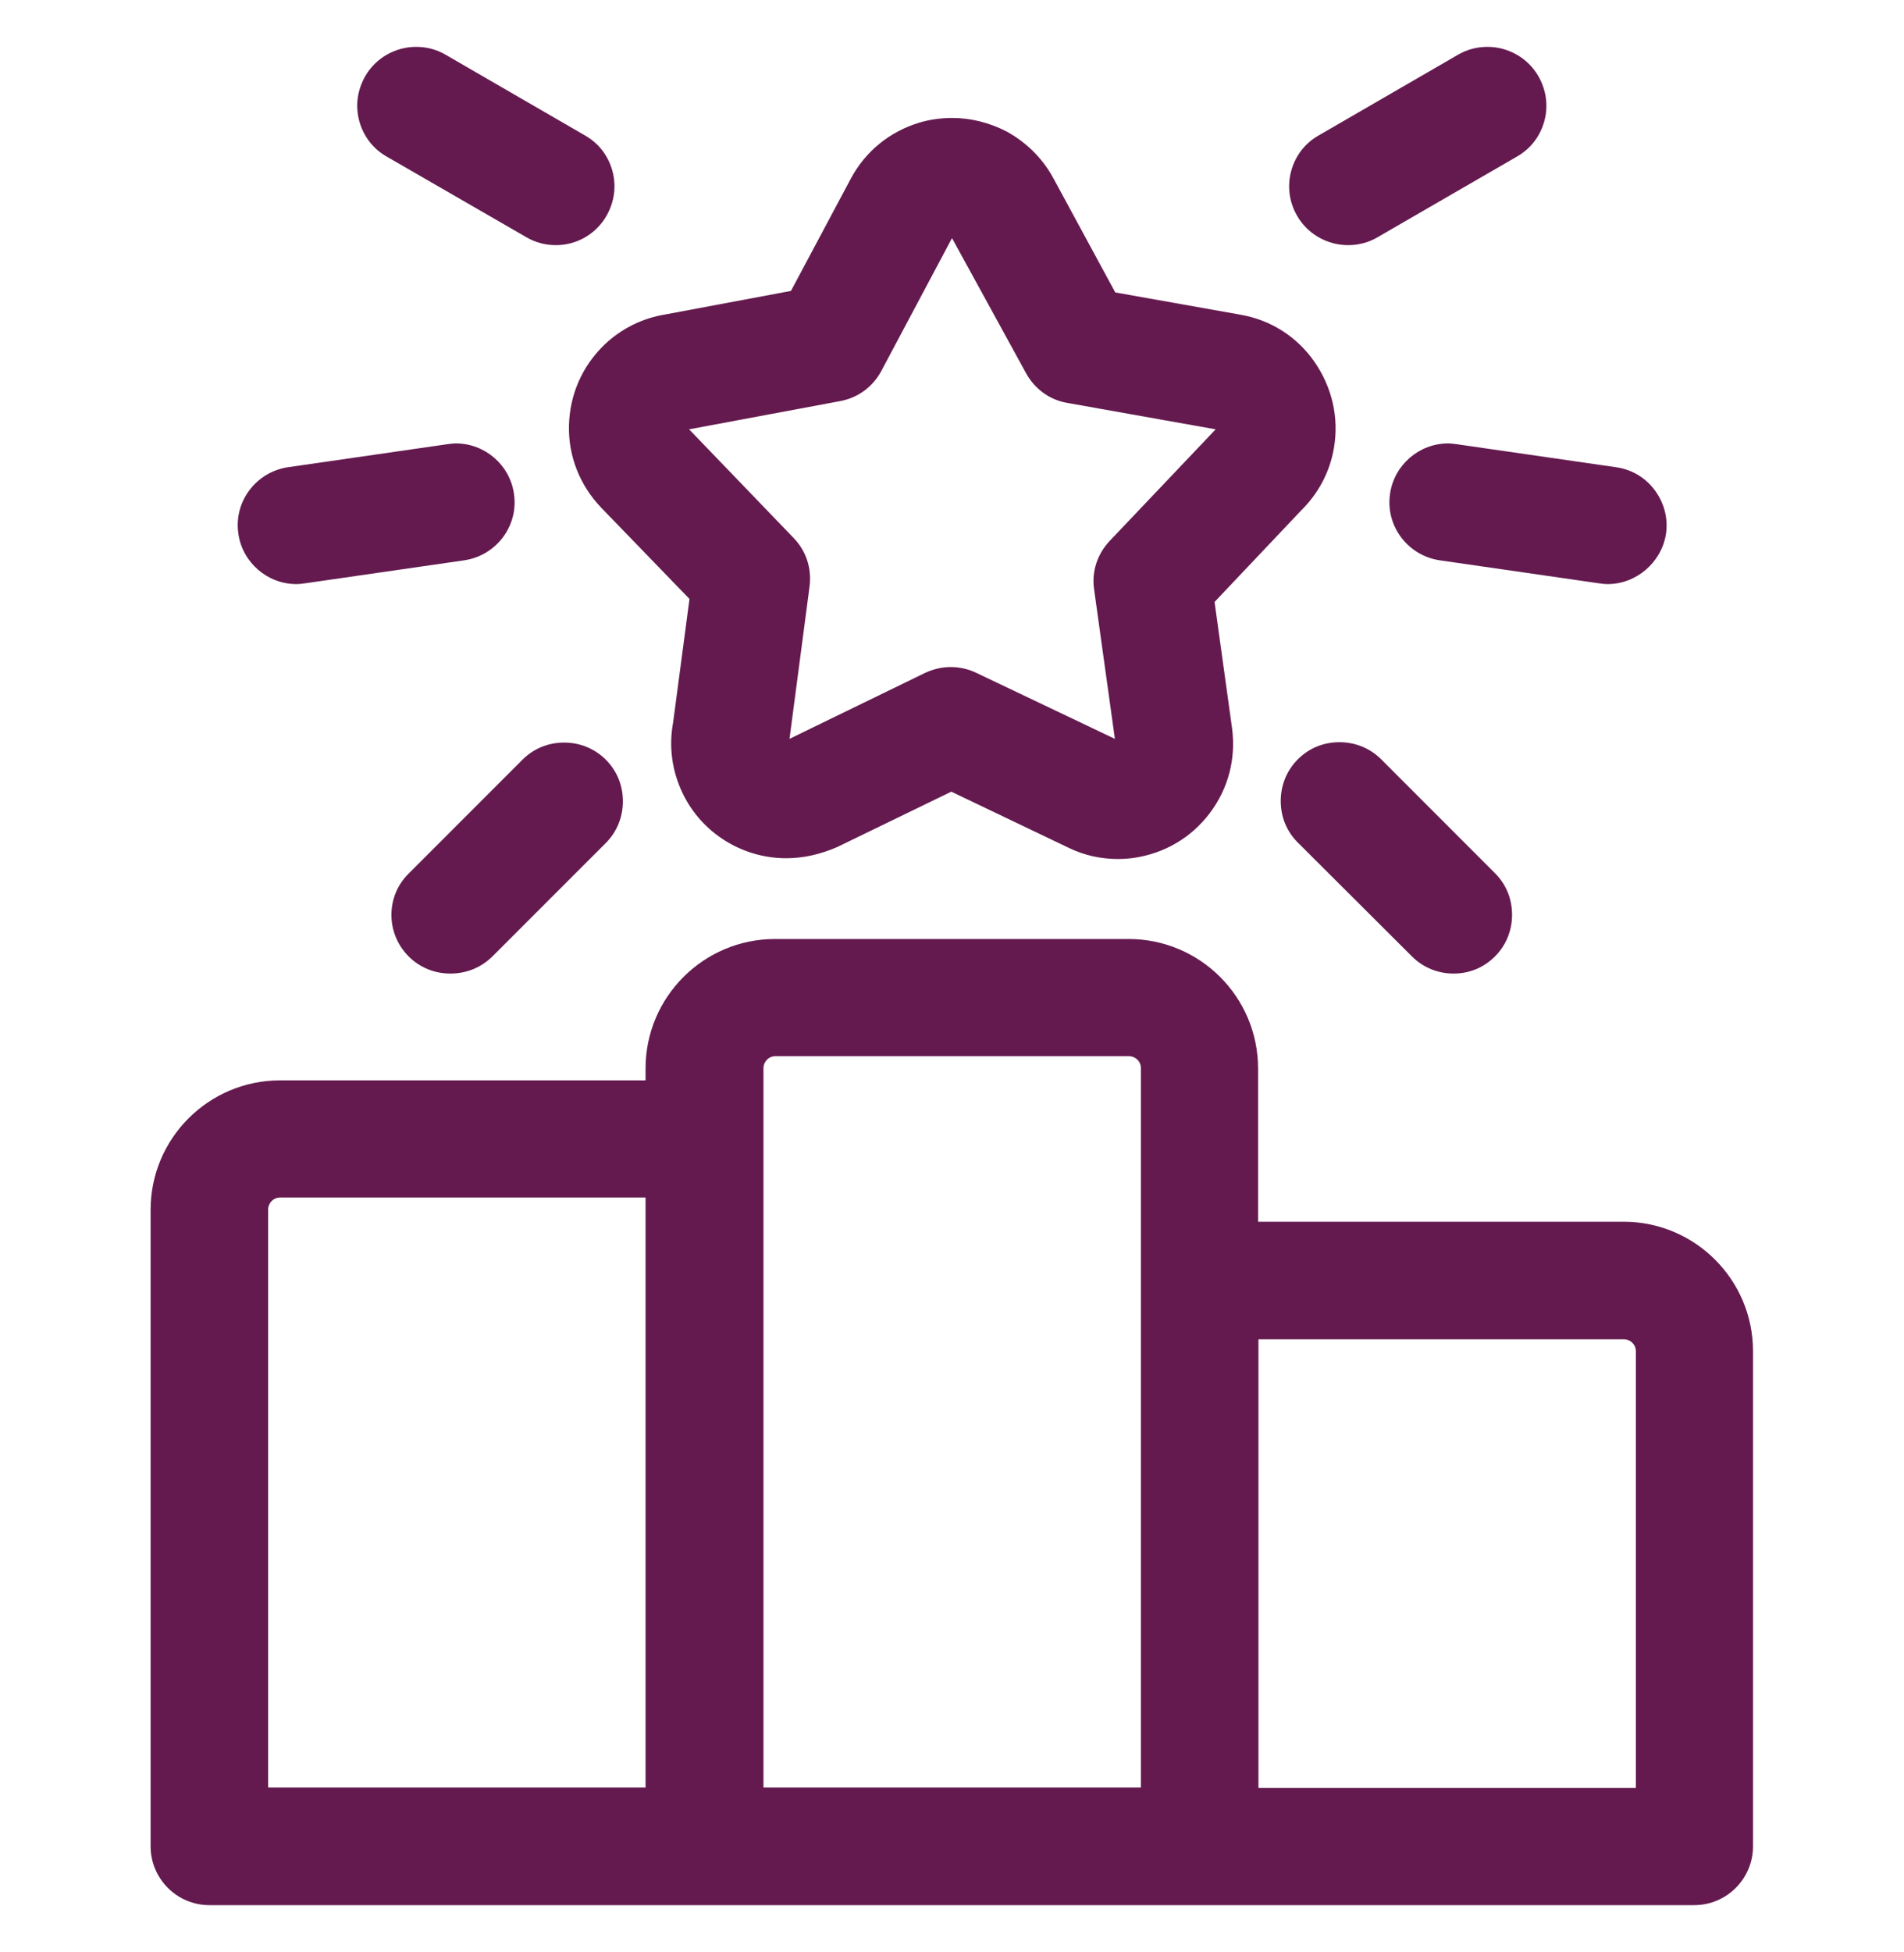
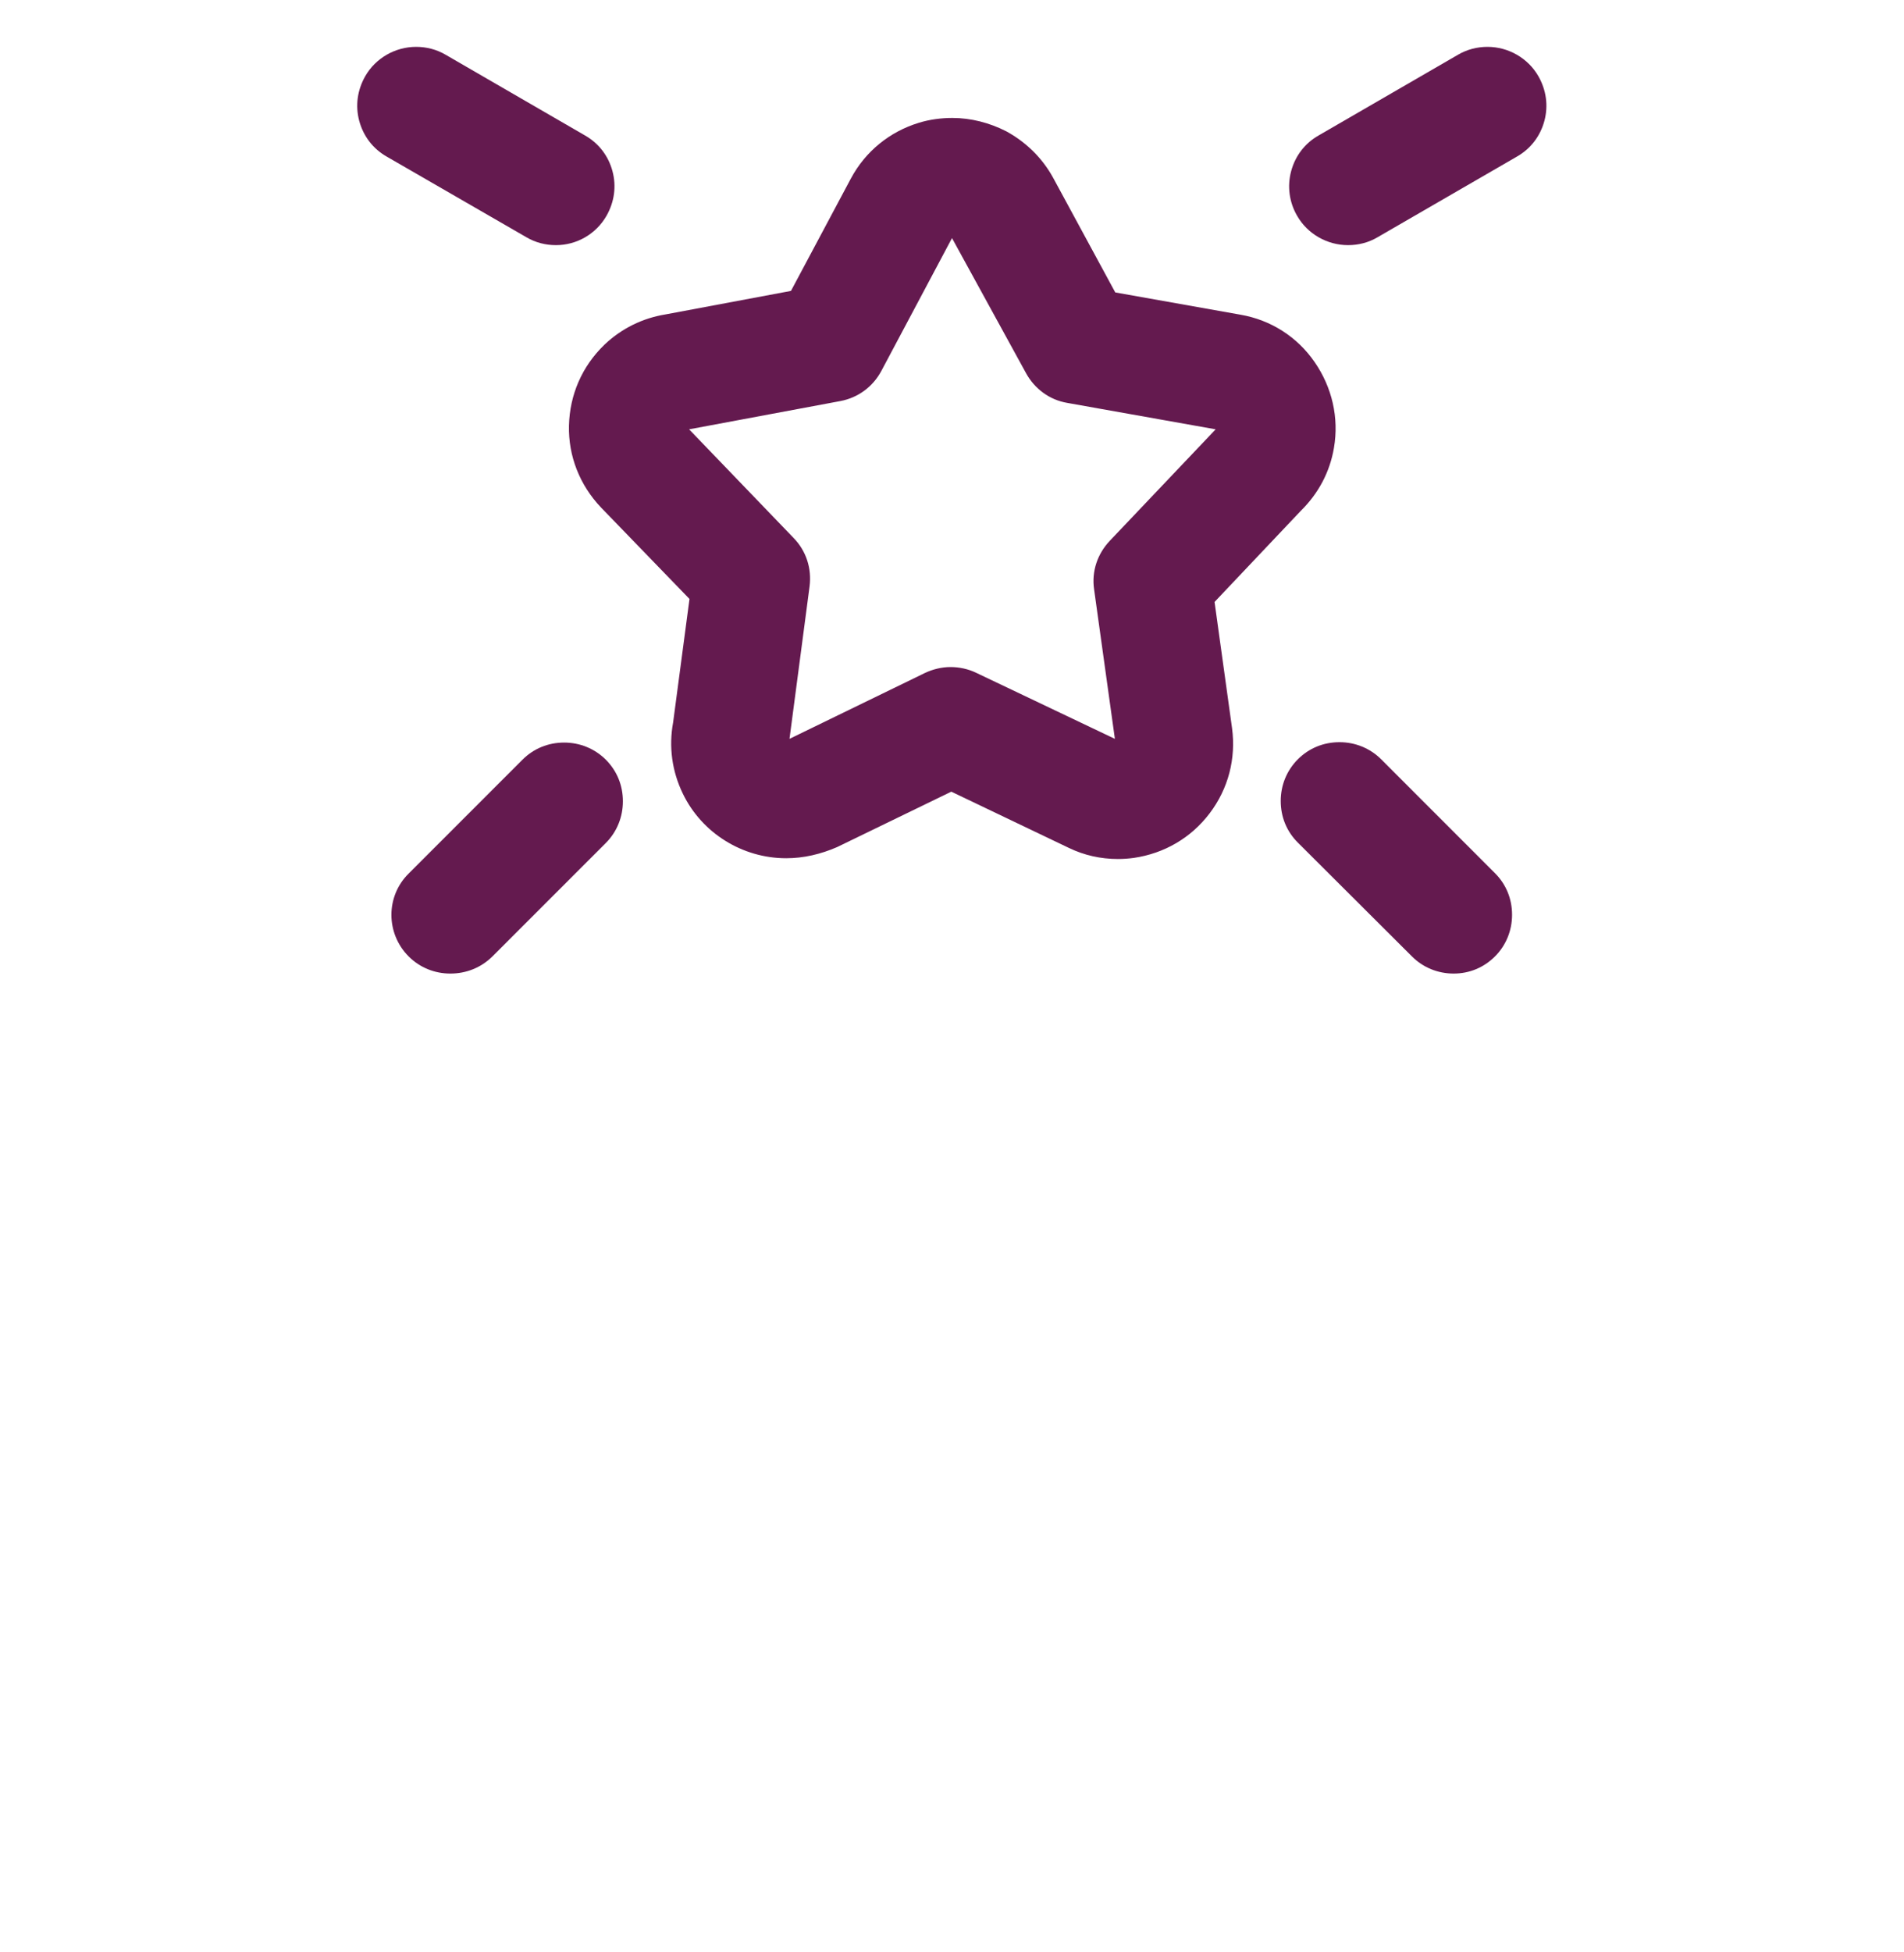
<svg xmlns="http://www.w3.org/2000/svg" width="40" height="41" viewBox="0 0 40 41" fill="none">
  <g clip-path="url(#clip0_4203_5983)">
-     <path d="M4.398 40.008C3.719 40.008 3.164 39.453 3.164 38.773V25.406C3.164 23.906 4.383 22.688 5.883 22.688H13.562V22.438C13.562 20.938 14.781 19.719 16.281 19.719H23.711C25.211 19.719 26.43 20.938 26.43 22.438V25.656H34.109C35.609 25.656 36.828 26.875 36.828 28.375V38.773C36.828 39.453 36.273 40.008 35.594 40.008H4.398ZM34.367 37.547V28.375C34.367 28.234 34.25 28.125 34.117 28.125H26.438V37.547H34.367ZM23.969 37.547V22.43C23.969 22.289 23.852 22.18 23.719 22.18H16.289C16.148 22.18 16.039 22.297 16.039 22.43V37.539H23.969V37.547ZM13.562 37.547V25.148H5.883C5.742 25.148 5.633 25.266 5.633 25.398V37.539H13.562V37.547Z" fill="#641A4F" />
    <path d="M16.516 18.023C15.594 18.023 14.742 17.492 14.344 16.664C14.117 16.195 14.047 15.68 14.141 15.172L14.485 12.578L12.625 10.656C12.18 10.188 11.938 9.578 11.953 8.938C11.969 8.289 12.227 7.695 12.695 7.242C13.055 6.898 13.5 6.68 13.985 6.602L16.617 6.109L17.875 3.75C18.18 3.18 18.688 2.766 19.305 2.578C19.532 2.508 19.774 2.477 20.008 2.477C20.399 2.477 20.789 2.578 21.141 2.758C21.555 2.984 21.899 3.32 22.125 3.734L23.43 6.141L26.063 6.609C26.695 6.719 27.25 7.07 27.617 7.602C27.985 8.133 28.133 8.773 28.024 9.406C27.938 9.914 27.695 10.367 27.328 10.727L25.516 12.641L25.883 15.289C25.969 15.93 25.805 16.562 25.414 17.078C25.024 17.594 24.461 17.922 23.82 18.016C23.711 18.031 23.594 18.039 23.485 18.039C23.125 18.039 22.774 17.961 22.453 17.805L19.985 16.625L17.586 17.789C17.242 17.938 16.883 18.023 16.516 18.023ZM19.969 14.008C20.149 14.008 20.336 14.047 20.5 14.125L23.422 15.516L22.985 12.375C22.93 12 23.055 11.633 23.313 11.359L25.539 9.016L22.422 8.461C22.047 8.398 21.735 8.164 21.555 7.836L20 5L18.516 7.789C18.336 8.125 18.024 8.352 17.657 8.422L14.477 9.016L16.672 11.297C16.938 11.57 17.055 11.938 17.008 12.312L16.586 15.516L19.43 14.133C19.594 14.055 19.782 14.008 19.969 14.008Z" fill="#641A4F" />
    <path d="M11.68 5.148C11.461 5.148 11.25 5.094 11.062 4.984L8.125 3.289C7.836 3.125 7.633 2.859 7.547 2.539C7.461 2.219 7.508 1.891 7.672 1.602C7.89 1.219 8.304 0.984 8.742 0.984C8.961 0.984 9.172 1.039 9.359 1.148L12.289 2.844C12.578 3.008 12.781 3.273 12.867 3.594C12.953 3.914 12.906 4.242 12.742 4.531C12.523 4.914 12.117 5.148 11.68 5.148Z" fill="#641A4F" />
-     <path d="M6.227 12.266C5.617 12.266 5.094 11.812 5.008 11.211C4.906 10.539 5.375 9.914 6.047 9.812L9.399 9.328C9.461 9.32 9.516 9.312 9.578 9.312C10.188 9.312 10.711 9.766 10.797 10.367C10.899 11.039 10.43 11.664 9.758 11.766L6.406 12.25C6.344 12.258 6.289 12.266 6.227 12.266Z" fill="#641A4F" />
    <path d="M9.461 20.445C9.133 20.445 8.82 20.32 8.586 20.086C8.102 19.602 8.102 18.82 8.586 18.344L10.977 15.953C11.211 15.719 11.516 15.594 11.852 15.594C12.18 15.594 12.492 15.719 12.727 15.953C12.961 16.188 13.086 16.492 13.086 16.828C13.086 17.156 12.961 17.469 12.727 17.703L10.336 20.094C10.102 20.32 9.797 20.445 9.461 20.445Z" fill="#641A4F" />
    <path d="M28.32 5.148C27.883 5.148 27.468 4.914 27.25 4.531C27.086 4.25 27.039 3.914 27.125 3.594C27.211 3.273 27.414 3.008 27.703 2.844L30.633 1.148C30.82 1.039 31.031 0.984 31.25 0.984C31.687 0.984 32.101 1.219 32.32 1.602C32.484 1.891 32.531 2.219 32.445 2.539C32.359 2.859 32.156 3.125 31.867 3.289L28.937 4.984C28.75 5.094 28.539 5.148 28.32 5.148Z" fill="#641A4F" />
-     <path d="M33.774 12.266C33.711 12.266 33.656 12.258 33.594 12.25L30.242 11.766C29.57 11.664 29.102 11.039 29.203 10.367C29.289 9.766 29.813 9.312 30.422 9.312C30.485 9.312 30.539 9.32 30.602 9.328L33.953 9.812C34.281 9.859 34.571 10.031 34.766 10.297C34.961 10.562 35.047 10.883 35 11.211C34.906 11.812 34.375 12.266 33.774 12.266Z" fill="#641A4F" />
    <path d="M30.539 20.445C30.211 20.445 29.898 20.32 29.664 20.086L27.266 17.695C27.031 17.461 26.906 17.156 26.906 16.82C26.906 16.492 27.031 16.18 27.266 15.945C27.5 15.711 27.805 15.586 28.141 15.586C28.469 15.586 28.781 15.711 29.016 15.945L31.406 18.336C31.641 18.57 31.766 18.875 31.766 19.211C31.766 19.539 31.641 19.852 31.406 20.086C31.172 20.32 30.867 20.445 30.539 20.445Z" fill="#641A4F" />
  </g>
  <defs>
    <clipPath id="clip0_4203_5983">
      <rect width="40" height="40" fill="white" transform="translate(0 0.5)" />
    </clipPath>
  </defs>
</svg>